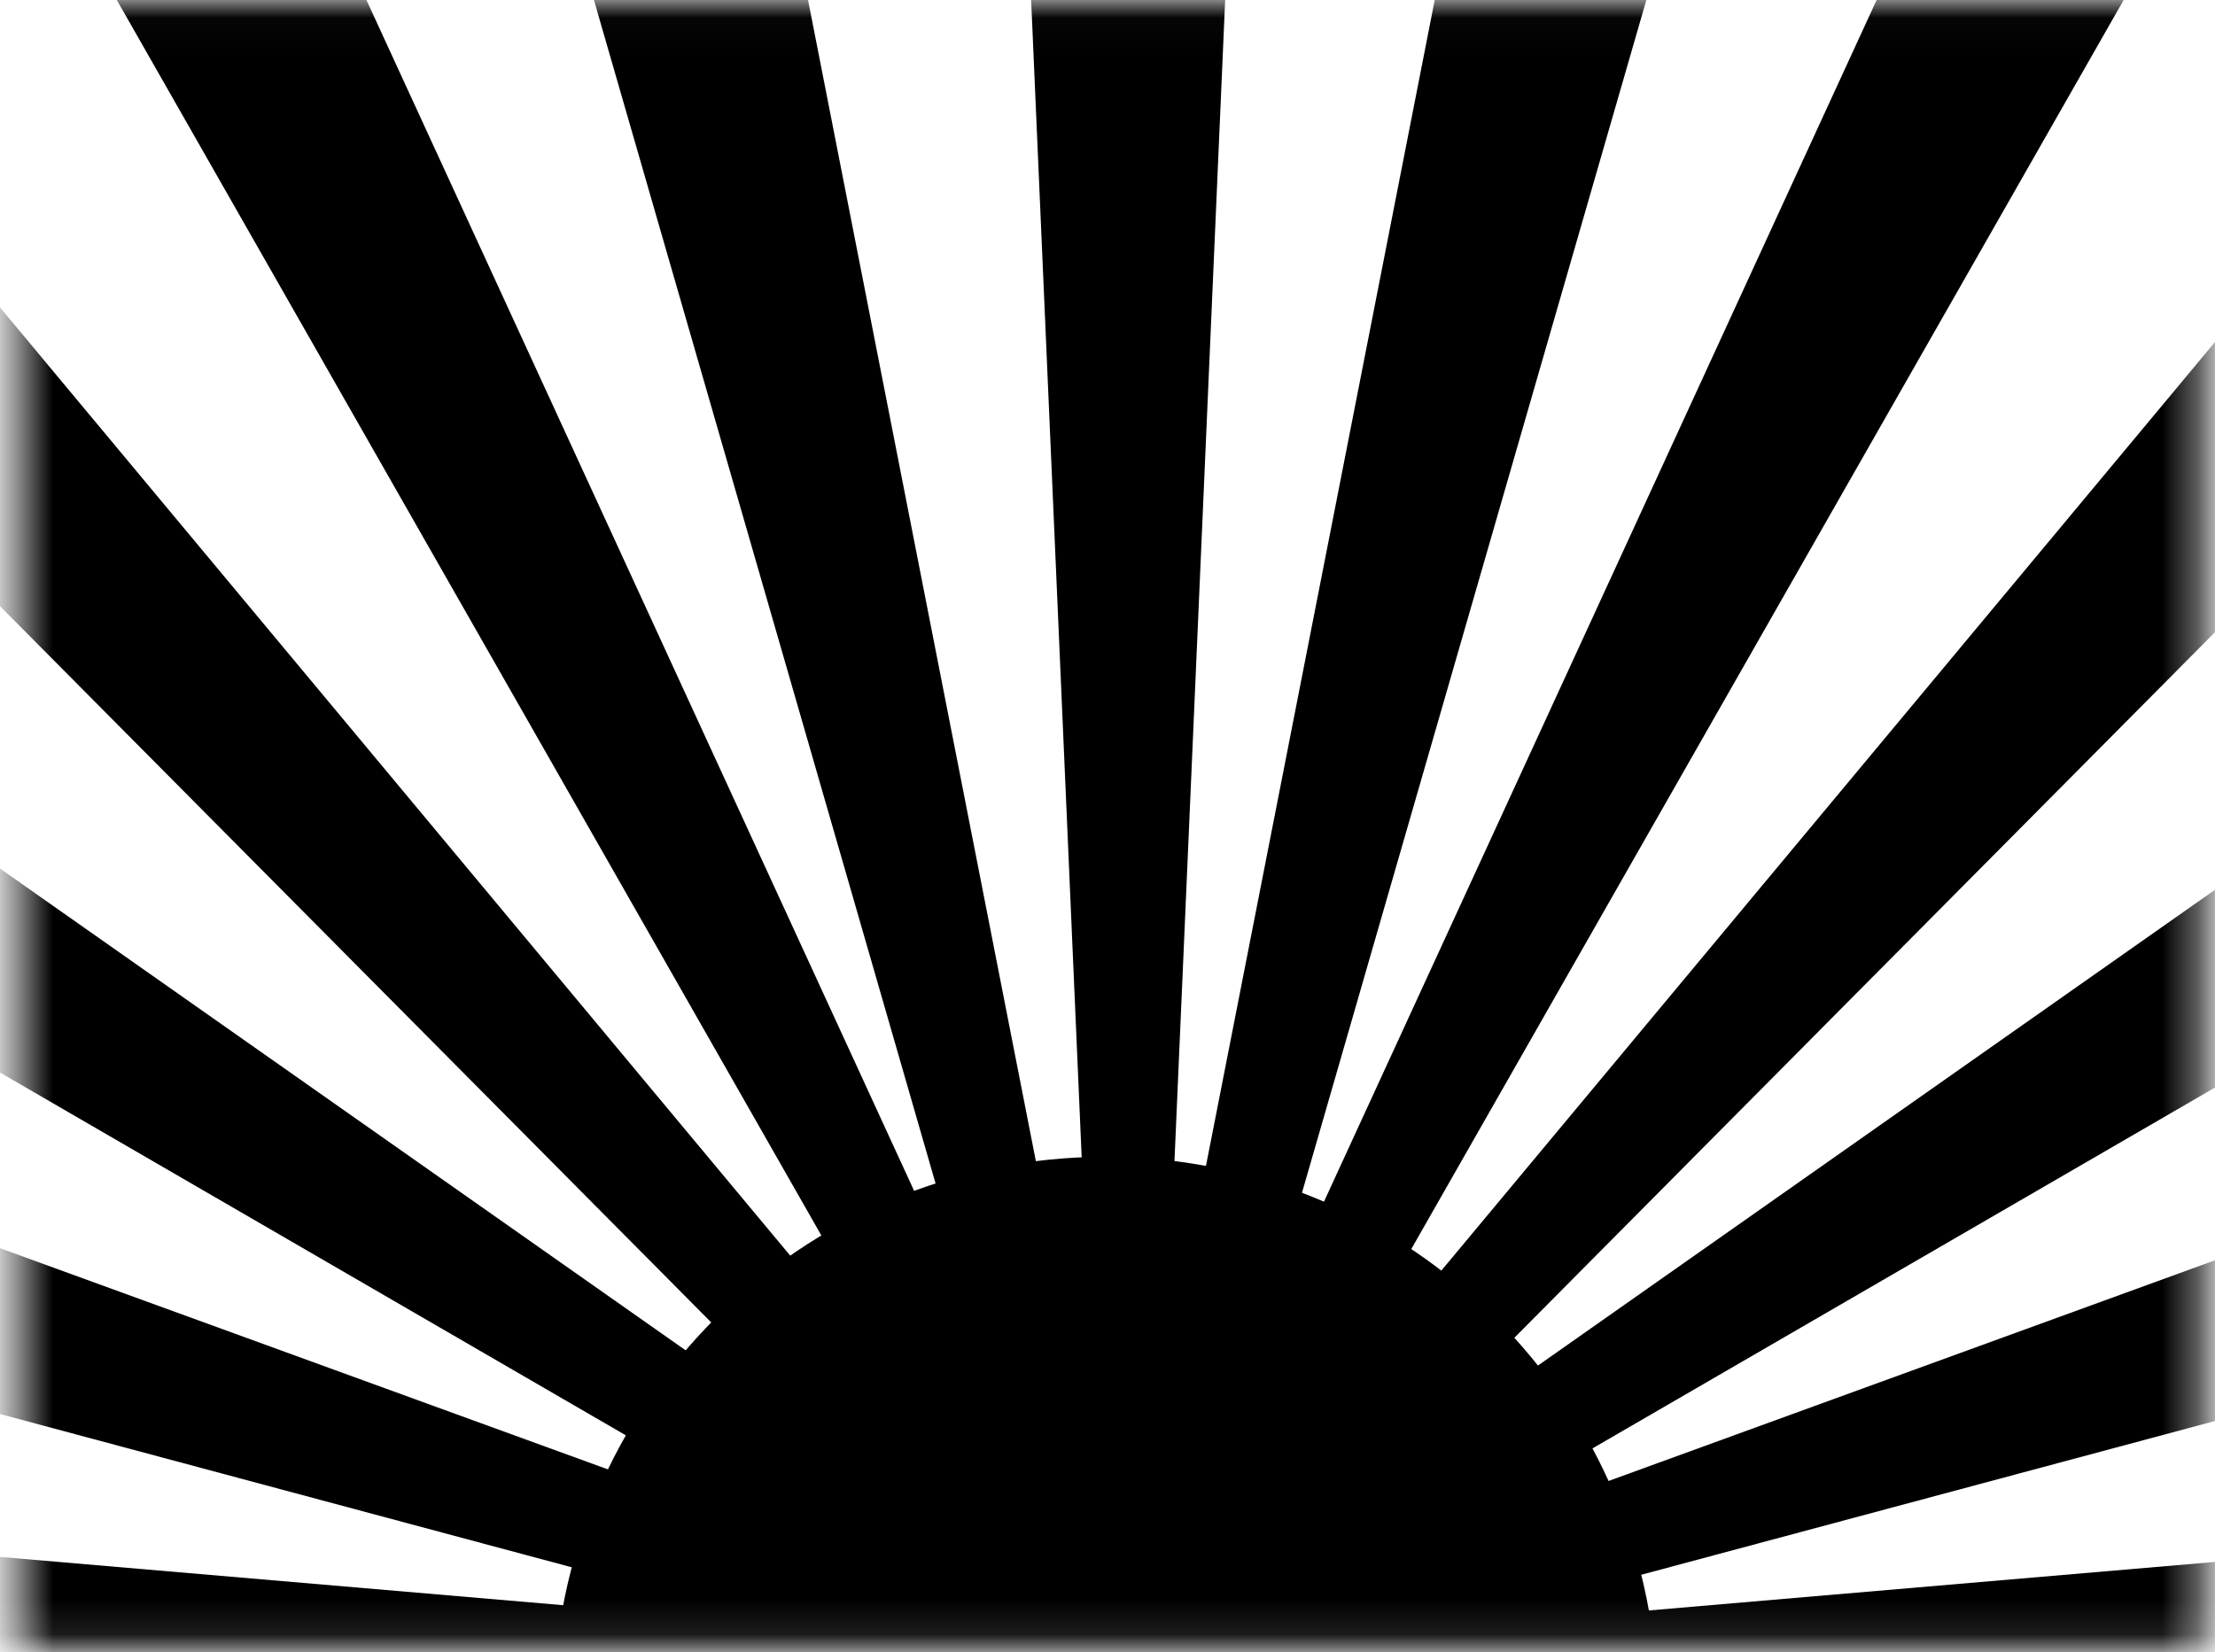
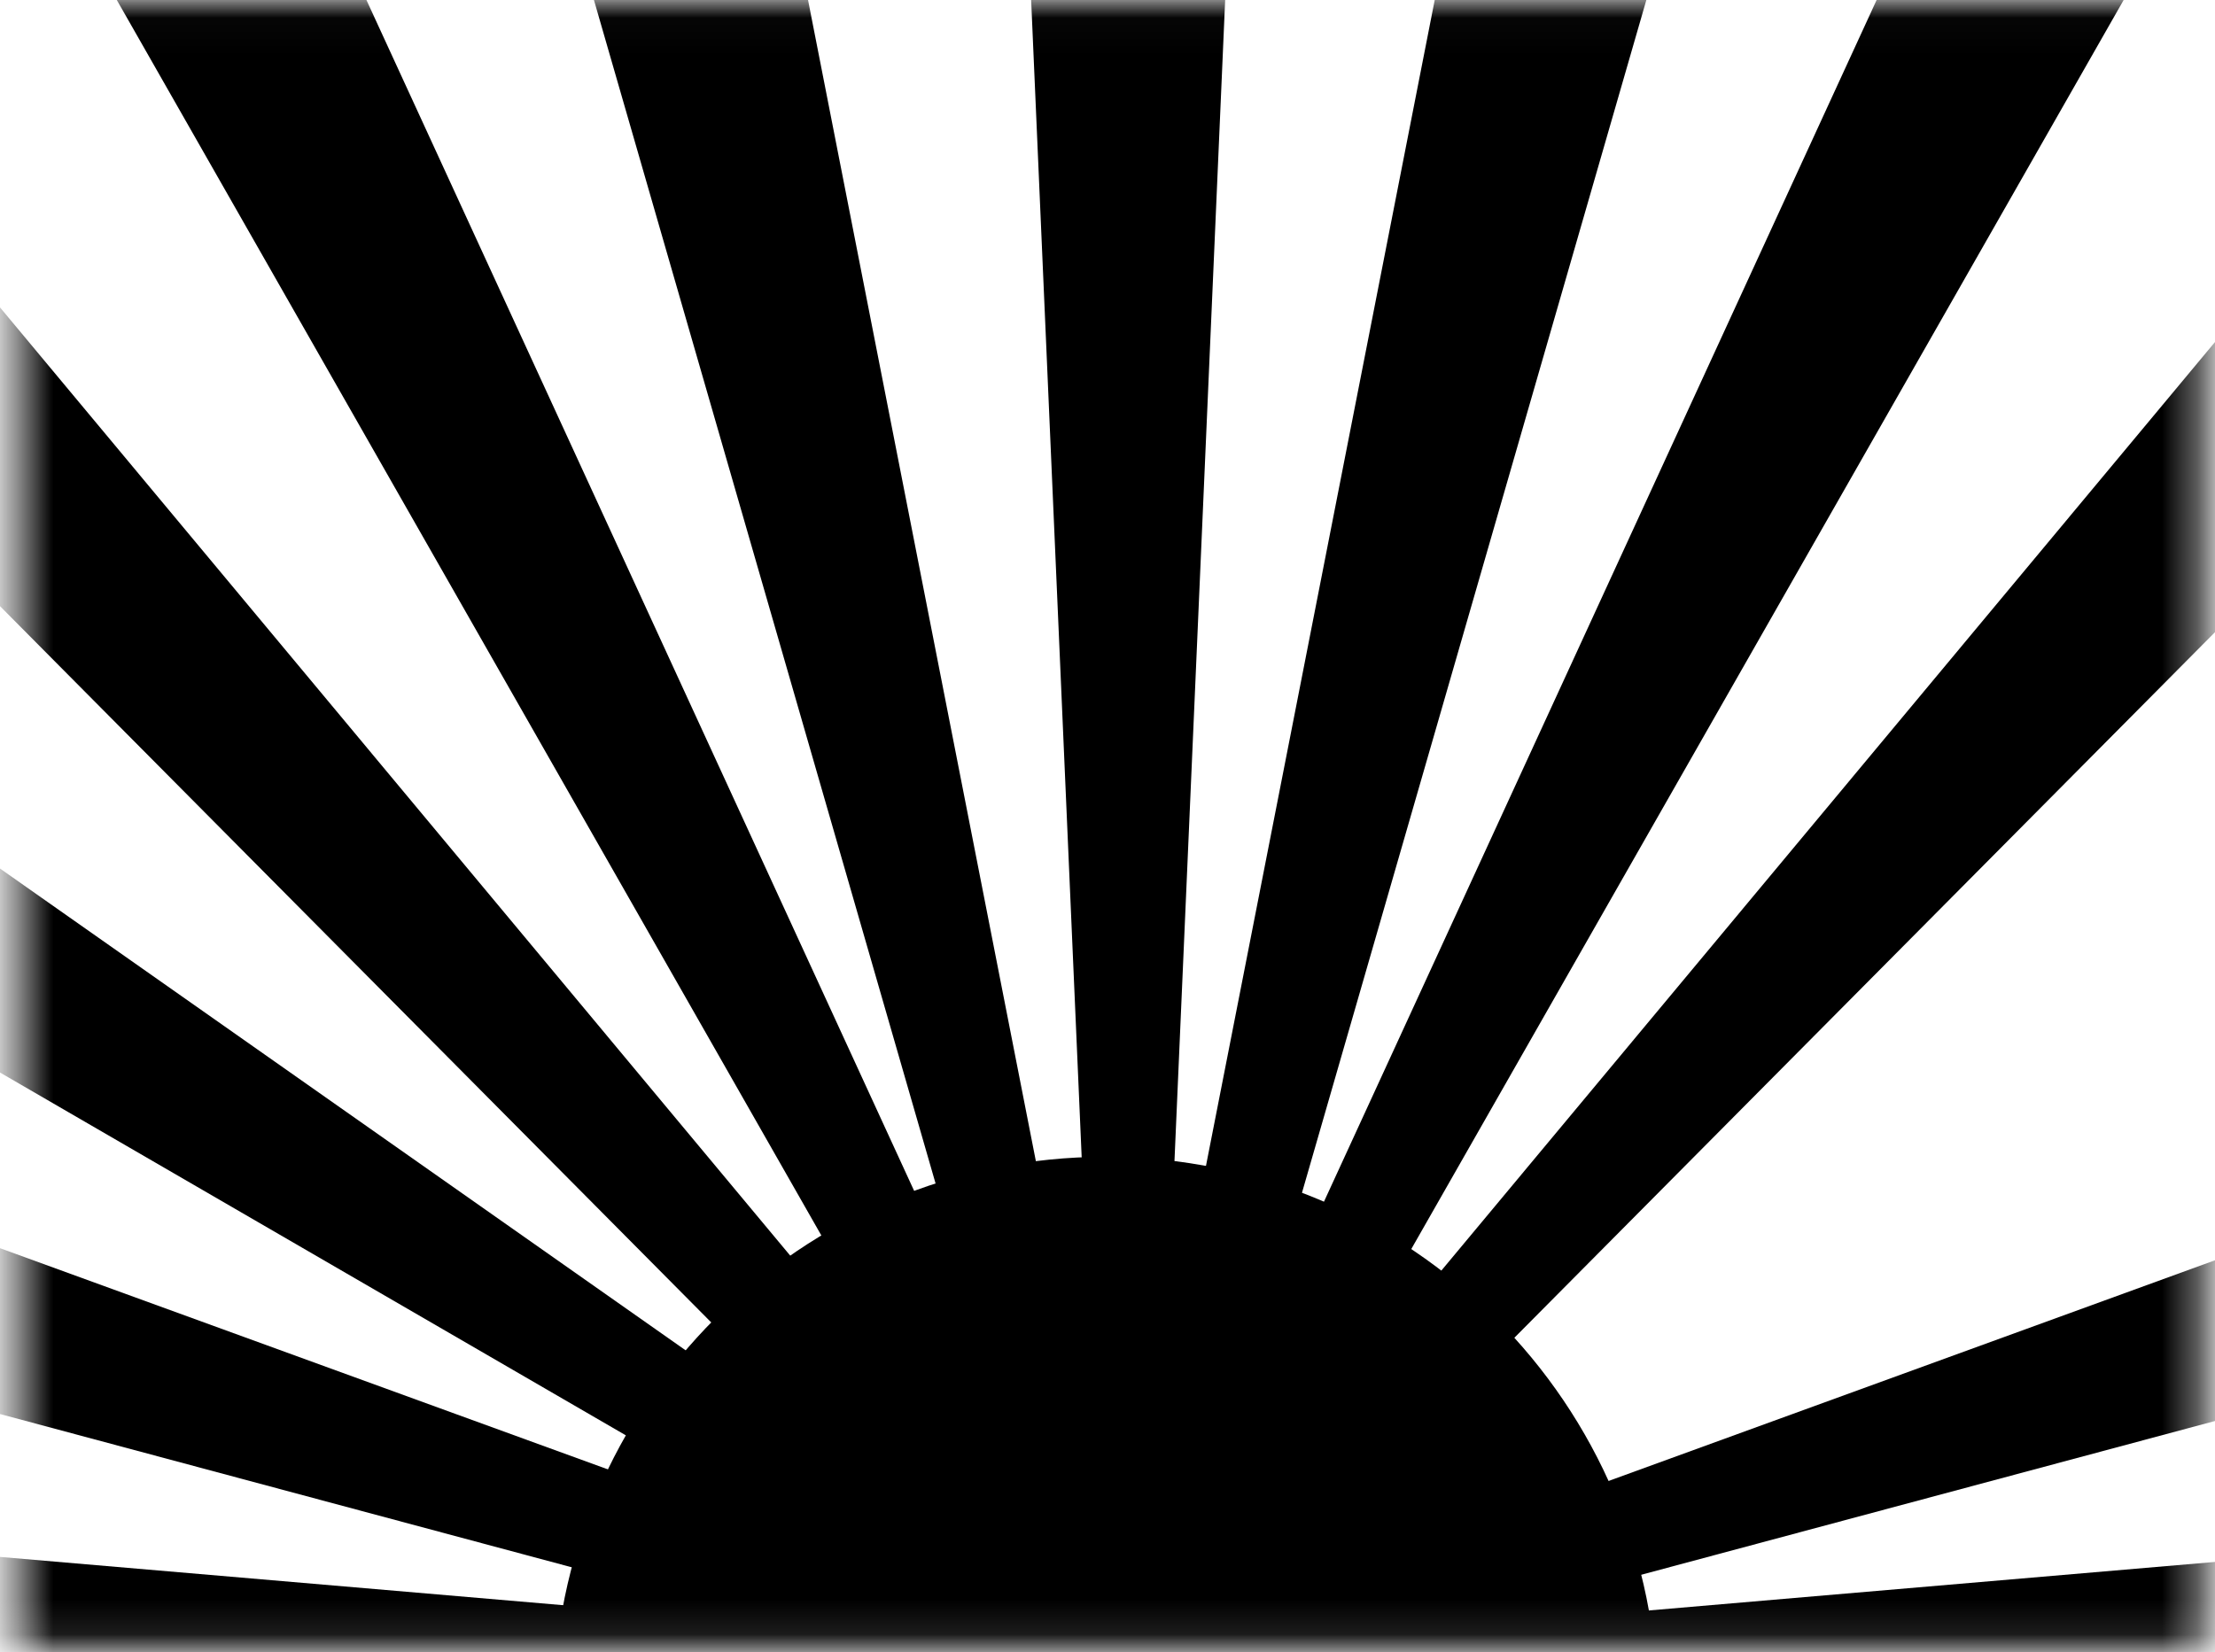
<svg xmlns="http://www.w3.org/2000/svg" width="63" height="47" viewBox="0 0 63 47" fill="none">
  <mask id="mask0_50_142" style="mask-type:luminance" maskUnits="userSpaceOnUse" x="0" y="0" width="63" height="47">
    <path d="M0.544 0.024H62.642V46.892H0.544V0.024Z" fill="white" />
  </mask>
  <g mask="url(#mask0_50_142)">
    <path fill-rule="evenodd" clip-rule="evenodd" d="M42.311 -7.668L48.601 -6.149L32.944 48.094L31.444 47.732L42.311 -7.668Z" fill="black" />
    <path fill-rule="evenodd" clip-rule="evenodd" d="M55.091 -3.731L60.845 -0.777L32.879 48.269L31.509 47.558L55.091 -3.731Z" fill="black" />
    <path fill-rule="evenodd" clip-rule="evenodd" d="M67.762 4.013L72.545 8.37L32.769 48.437L31.625 47.397L67.762 4.013Z" fill="black" />
-     <path fill-rule="evenodd" clip-rule="evenodd" d="M77.982 14.783L81.466 20.233L32.62 48.554L31.793 47.248L77.982 14.783Z" fill="black" />
-     <path fill-rule="evenodd" clip-rule="evenodd" d="M85.048 27.828L86.994 33.995L32.465 48.611L32 47.138L85.048 27.828Z" fill="black" />
+     <path fill-rule="evenodd" clip-rule="evenodd" d="M85.048 27.828L86.994 33.995L32.465 48.611L32 47.138Z" fill="black" />
    <path fill-rule="evenodd" clip-rule="evenodd" d="M88.48 42.251L88.752 48.709L32.297 48.618L32.232 47.073L88.48 42.251Z" fill="black" />
    <path fill-rule="evenodd" clip-rule="evenodd" d="M20.979 -10.215L14.404 -8.625L30.766 48.069L32.337 47.687L20.979 -10.215Z" fill="black" />
    <path fill-rule="evenodd" clip-rule="evenodd" d="M7.616 -6.104L1.604 -3.014L30.831 48.25L32.266 47.506L7.616 -6.104Z" fill="black" />
    <path fill-rule="evenodd" clip-rule="evenodd" d="M-5.623 1.996L-10.62 6.547L30.953 48.424L32.149 47.332L-5.623 1.996Z" fill="black" />
    <path fill-rule="evenodd" clip-rule="evenodd" d="M-16.302 13.251L-19.948 18.946L31.102 48.547L31.975 47.183L-16.302 13.251Z" fill="black" />
    <path fill-rule="evenodd" clip-rule="evenodd" d="M-23.698 26.885L-25.727 33.33L31.27 48.612L31.755 47.067L-23.698 26.885Z" fill="black" />
    <path fill-rule="evenodd" clip-rule="evenodd" d="M-27.285 41.953L-27.564 48.709L31.445 48.612L31.509 46.995L-27.285 41.953Z" fill="black" />
    <path d="M31.445 64.314C40.117 64.314 47.147 57.284 47.147 48.612C47.147 39.94 40.117 32.91 31.445 32.91C22.772 32.91 15.742 39.94 15.742 48.612C15.742 57.284 22.772 64.314 31.445 64.314Z" fill="black" />
    <path fill-rule="evenodd" clip-rule="evenodd" d="M29.317 -0.26H34.858L32.75 48.03H31.425L29.317 -0.26Z" fill="black" />
  </g>
</svg>